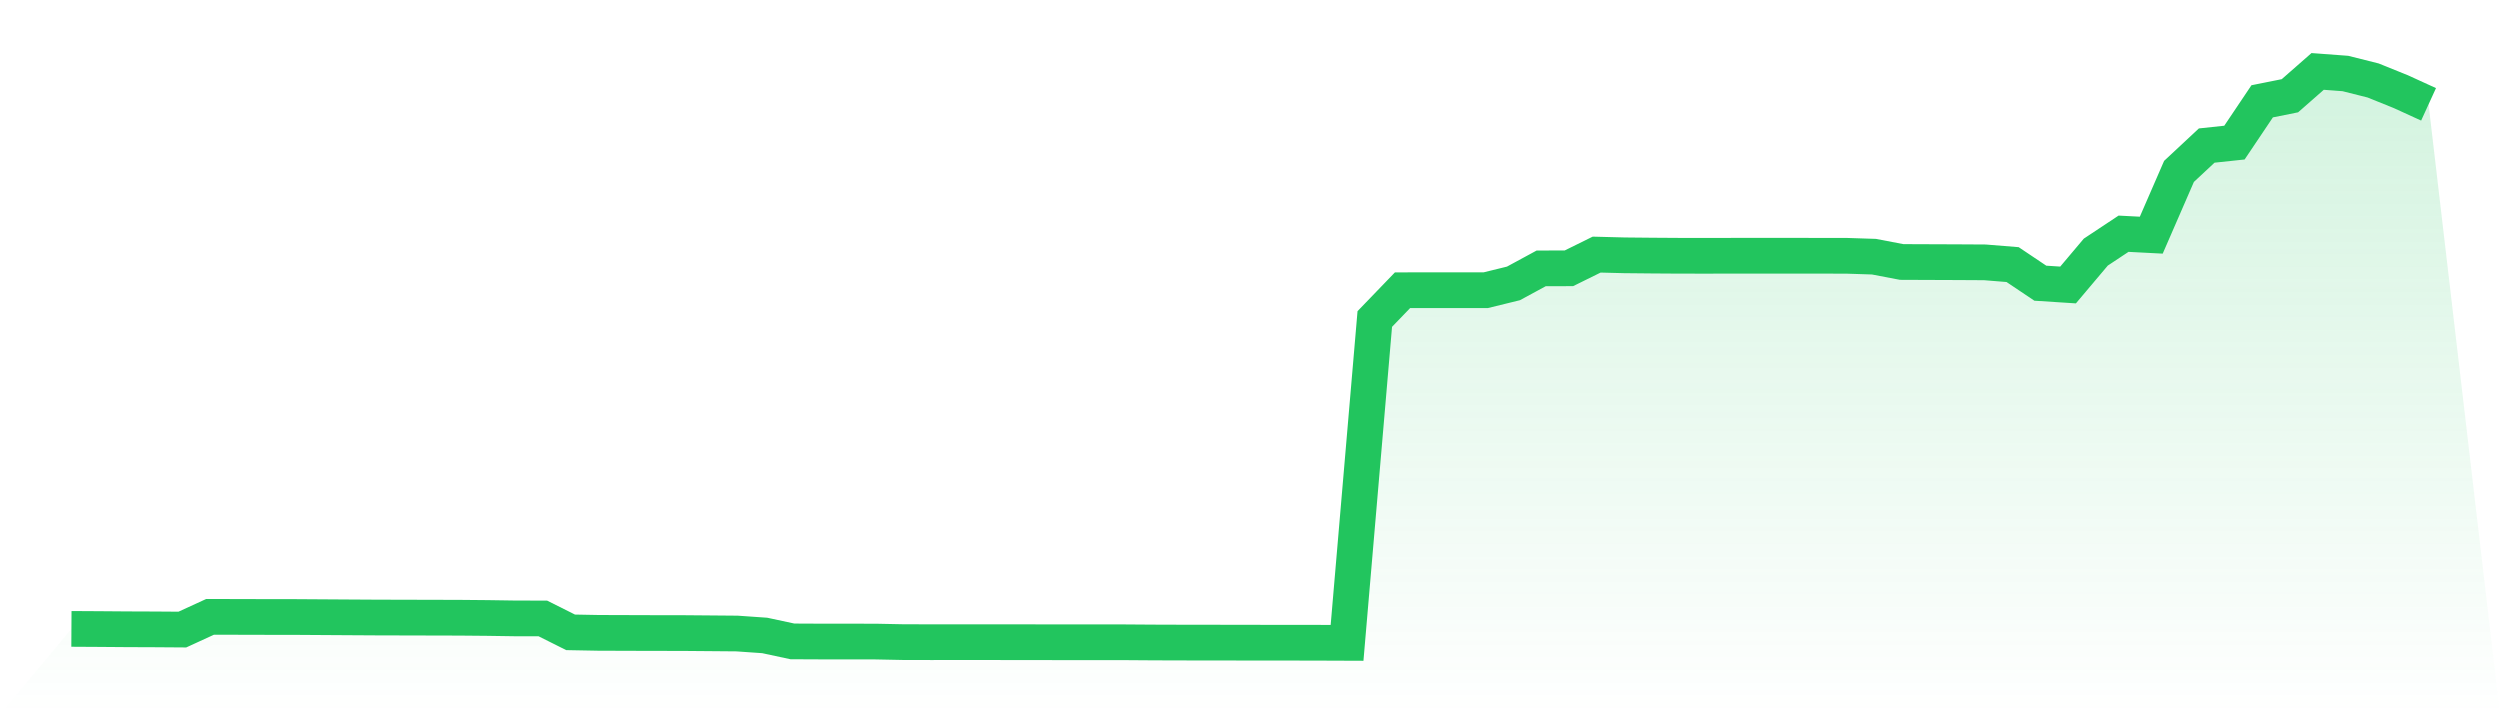
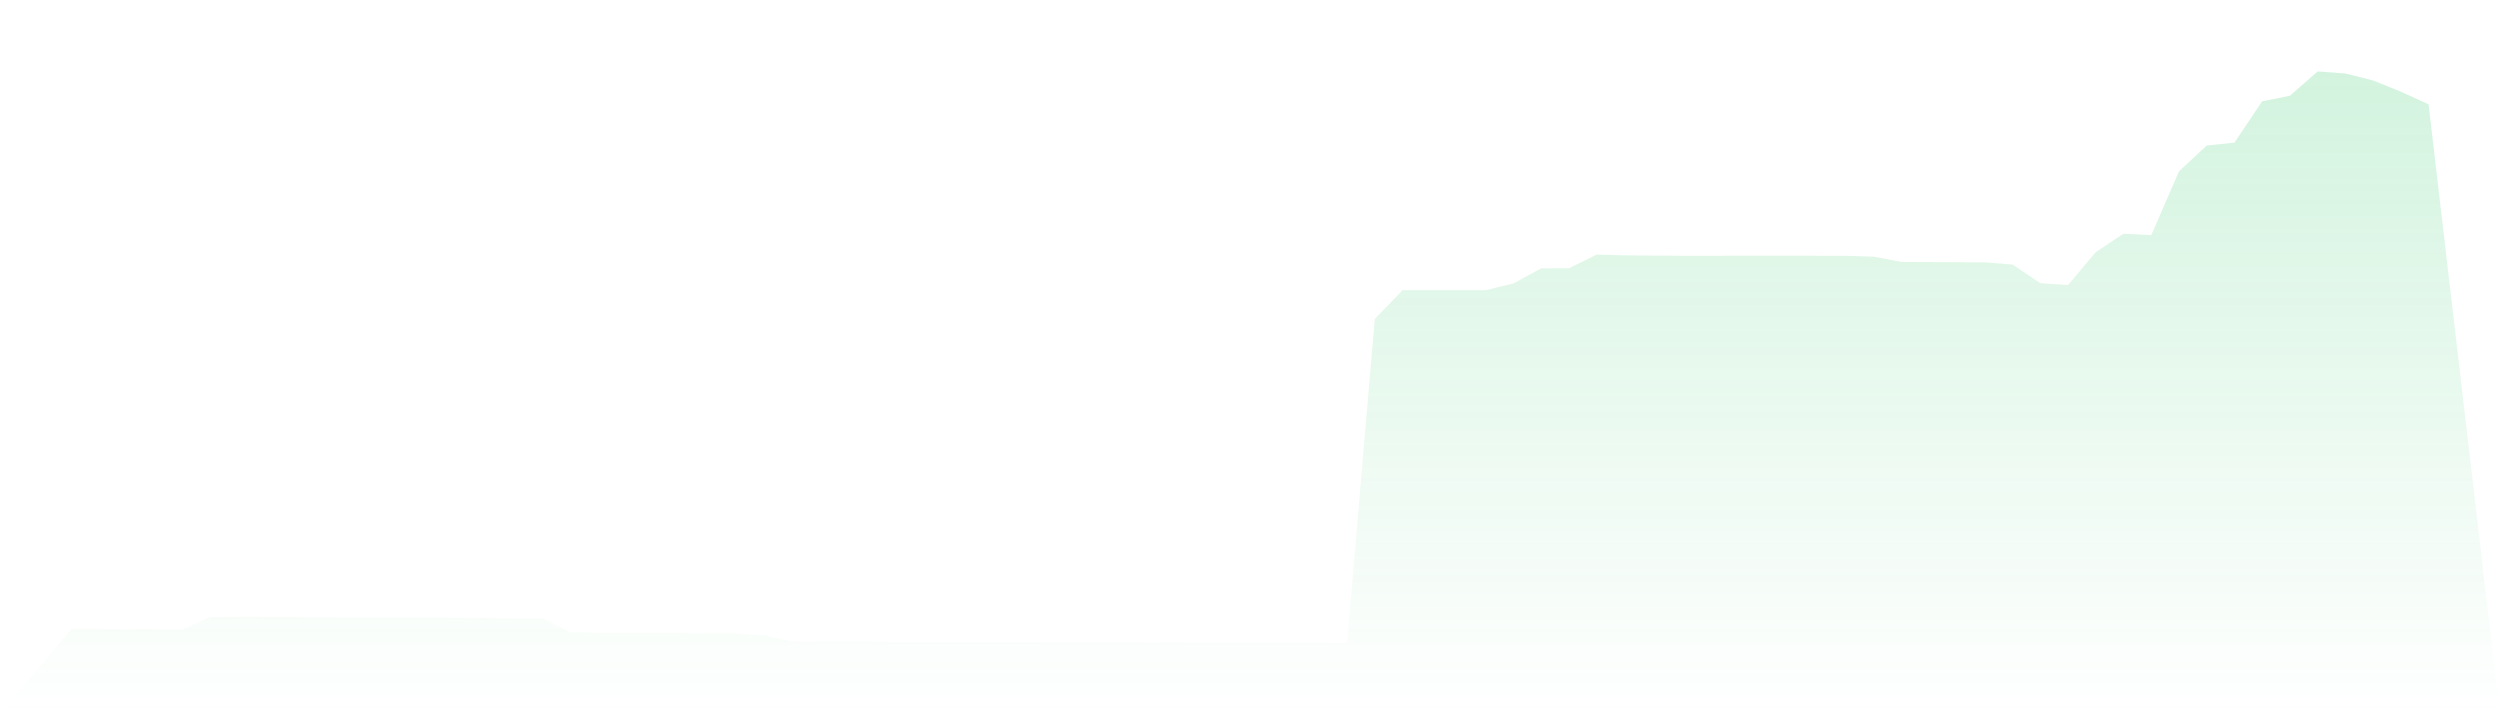
<svg xmlns="http://www.w3.org/2000/svg" viewBox="0 0 140 40">
  <defs>
    <linearGradient id="gradient" x1="0" x2="0" y1="0" y2="1">
      <stop offset="0%" stop-color="#22c55e" stop-opacity="0.2" />
      <stop offset="100%" stop-color="#22c55e" stop-opacity="0" />
    </linearGradient>
  </defs>
  <path d="M4,35.218 L4,35.218 L5.553,35.227 L7.106,35.239 L8.659,35.245 L10.212,35.256 L11.765,34.543 L13.318,34.547 L14.871,34.551 L16.424,34.552 L17.976,34.562 L19.529,34.572 L21.082,34.581 L22.635,34.585 L24.188,34.589 L25.741,34.593 L27.294,34.607 L28.847,34.63 L30.4,34.633 L31.953,35.411 L33.506,35.44 L35.059,35.445 L36.612,35.45 L38.165,35.451 L39.718,35.464 L41.271,35.477 L42.824,35.585 L44.376,35.918 L45.929,35.925 L47.482,35.926 L49.035,35.928 L50.588,35.959 L52.141,35.962 L53.694,35.961 L55.247,35.961 L56.8,35.963 L58.353,35.965 L59.906,35.967 L61.459,35.967 L63.012,35.968 L64.565,35.979 L66.118,35.984 L67.671,35.986 L69.224,35.988 L70.776,35.991 L72.329,35.991 L73.882,35.994 L75.435,36 L76.988,17.864 L78.541,16.253 L80.094,16.25 L81.647,16.25 L83.2,16.252 L84.753,15.871 L86.306,15.029 L87.859,15.025 L89.412,14.258 L90.965,14.298 L92.518,14.313 L94.071,14.323 L95.624,14.324 L97.176,14.322 L98.729,14.322 L100.282,14.321 L101.835,14.323 L103.388,14.324 L104.941,14.374 L106.494,14.671 L108.047,14.677 L109.6,14.683 L111.153,14.692 L112.706,14.817 L114.259,15.859 L115.812,15.959 L117.365,14.118 L118.918,13.089 L120.471,13.169 L122.024,9.598 L123.576,8.151 L125.129,7.986 L126.682,5.673 L128.235,5.362 L129.788,4 L131.341,4.116 L132.894,4.506 L134.447,5.133 L136,5.843 L140,40 L0,40 z" fill="url(#gradient)" />
-   <path d="M4,35.218 L4,35.218 L5.553,35.227 L7.106,35.239 L8.659,35.245 L10.212,35.256 L11.765,34.543 L13.318,34.547 L14.871,34.551 L16.424,34.552 L17.976,34.562 L19.529,34.572 L21.082,34.581 L22.635,34.585 L24.188,34.589 L25.741,34.593 L27.294,34.607 L28.847,34.63 L30.4,34.633 L31.953,35.411 L33.506,35.44 L35.059,35.445 L36.612,35.45 L38.165,35.451 L39.718,35.464 L41.271,35.477 L42.824,35.585 L44.376,35.918 L45.929,35.925 L47.482,35.926 L49.035,35.928 L50.588,35.959 L52.141,35.962 L53.694,35.961 L55.247,35.961 L56.8,35.963 L58.353,35.965 L59.906,35.967 L61.459,35.967 L63.012,35.968 L64.565,35.979 L66.118,35.984 L67.671,35.986 L69.224,35.988 L70.776,35.991 L72.329,35.991 L73.882,35.994 L75.435,36 L76.988,17.864 L78.541,16.253 L80.094,16.25 L81.647,16.25 L83.2,16.252 L84.753,15.871 L86.306,15.029 L87.859,15.025 L89.412,14.258 L90.965,14.298 L92.518,14.313 L94.071,14.323 L95.624,14.324 L97.176,14.322 L98.729,14.322 L100.282,14.321 L101.835,14.323 L103.388,14.324 L104.941,14.374 L106.494,14.671 L108.047,14.677 L109.6,14.683 L111.153,14.692 L112.706,14.817 L114.259,15.859 L115.812,15.959 L117.365,14.118 L118.918,13.089 L120.471,13.169 L122.024,9.598 L123.576,8.151 L125.129,7.986 L126.682,5.673 L128.235,5.362 L129.788,4 L131.341,4.116 L132.894,4.506 L134.447,5.133 L136,5.843" fill="none" stroke="#22c55e" stroke-width="2" />
</svg>